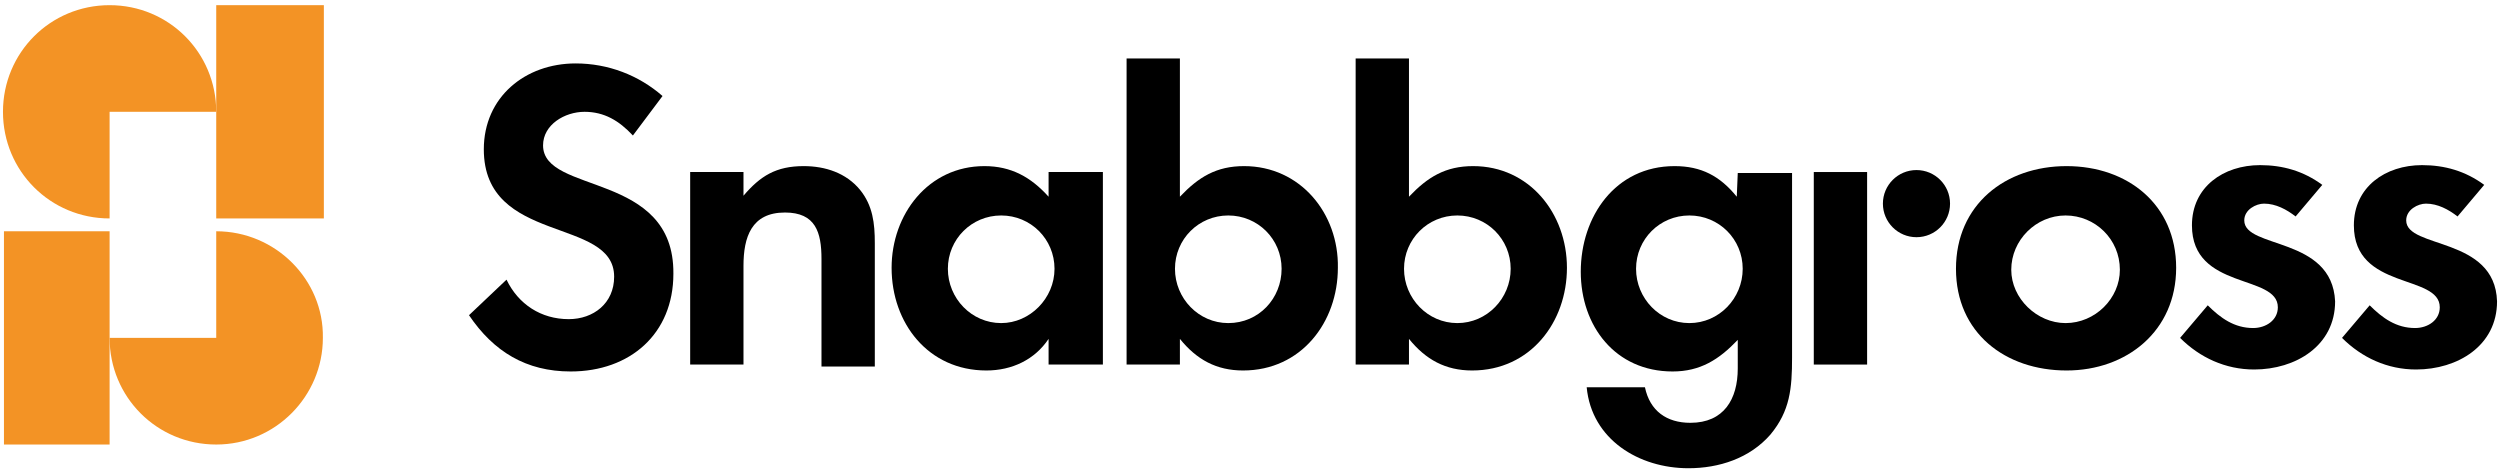
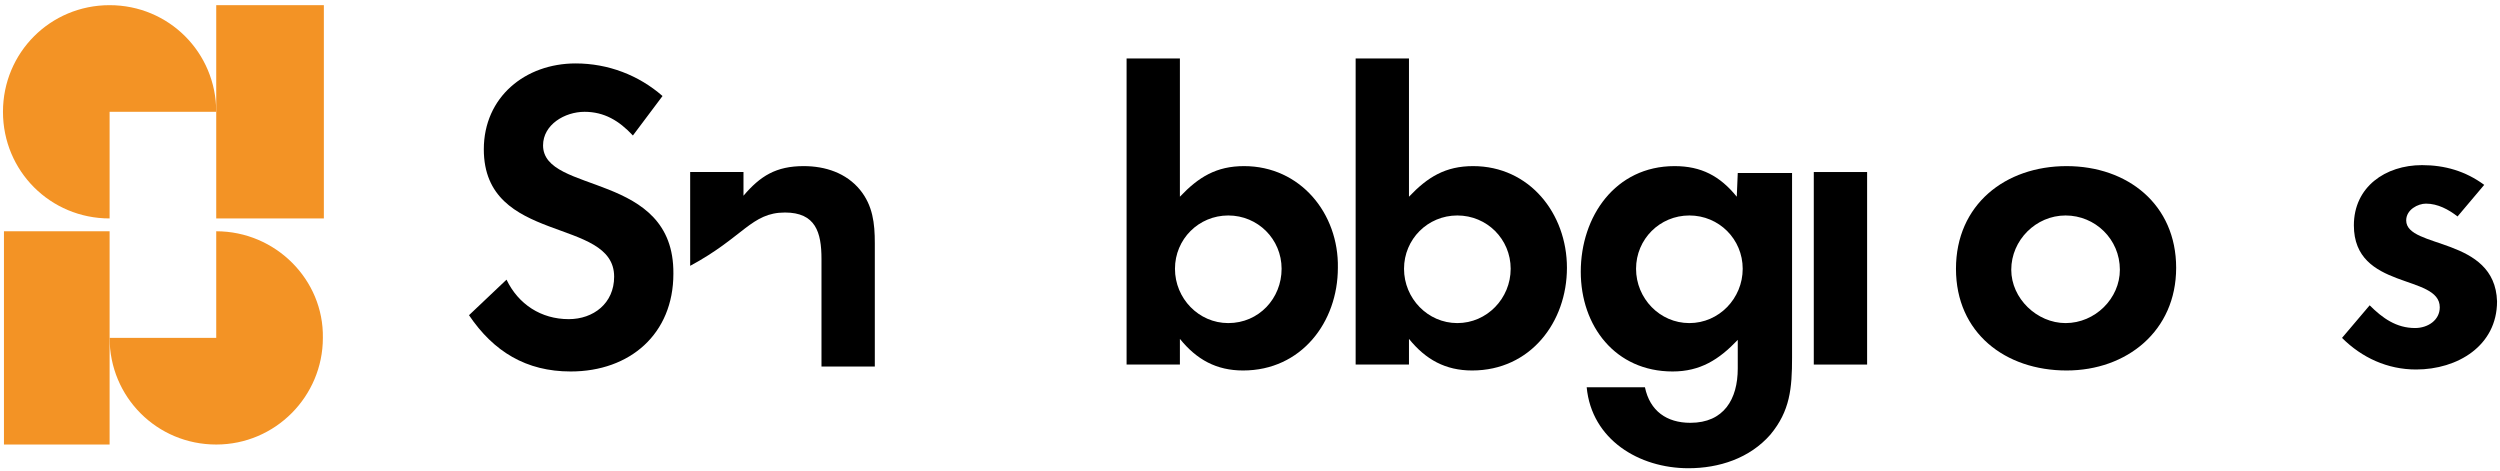
<svg xmlns="http://www.w3.org/2000/svg" width="175" height="33" viewBox="0 0 175 33" fill="none">
  <g clip-path="url(#clip0_457_12758)">
    <path d="M15.136 7.827V15.291H22.67V0.362H15.136V7.827Z" fill="#F39325" />
    <path d="M7.672 0.362C3.525 0.362 0.208 3.68 0.208 7.827C0.208 11.973 3.525 15.291 7.672 15.291V7.827H15.136C15.136 3.68 11.819 0.362 7.672 0.362Z" fill="#F39325" />
    <path d="M0.277 16.189V31.117H7.672V23.653V16.189H0.277Z" fill="#F39325" />
    <path d="M15.136 16.189V23.653H7.672C7.672 27.8 10.989 31.117 15.136 31.117C19.283 31.117 22.601 27.731 22.601 23.653C22.67 19.576 19.283 16.189 15.136 16.189Z" fill="#F39325" />
    <path d="M38.014 10.176C38.014 8.725 39.534 7.827 40.917 7.827C42.299 7.827 43.336 8.449 44.303 9.485L46.377 6.721C44.718 5.269 42.575 4.44 40.294 4.44C36.77 4.44 33.867 6.79 33.867 10.453C33.867 17.157 42.99 15.152 42.99 19.368C42.99 21.234 41.539 22.34 39.811 22.34C37.876 22.34 36.286 21.303 35.456 19.576L32.83 22.064C34.558 24.621 36.839 26.003 39.949 26.003C44.096 26.003 47.137 23.377 47.137 19.161C47.206 11.973 38.014 13.632 38.014 10.176Z" fill="black" />
-     <path d="M56.26 11.628C54.325 11.628 53.219 12.319 52.044 13.701V12.042H48.312V25.519H52.044V18.608C52.044 16.604 52.597 14.876 54.947 14.876C57.09 14.876 57.504 16.258 57.504 18.124V25.657H61.237V17.018C61.237 15.636 61.098 14.392 60.2 13.286C59.232 12.111 57.781 11.628 56.26 11.628Z" fill="black" />
-     <path d="M73.401 13.77C72.157 12.388 70.775 11.628 68.909 11.628C64.969 11.628 62.412 15.014 62.412 18.746C62.412 22.616 64.969 25.934 69.047 25.934C70.844 25.934 72.433 25.174 73.401 23.722V25.519H77.202V12.042H73.401V13.77ZM70.083 22.616C68.01 22.616 66.351 20.889 66.351 18.815C66.351 16.742 68.01 15.083 70.083 15.083C72.157 15.083 73.816 16.742 73.816 18.815C73.816 20.889 72.088 22.616 70.083 22.616Z" fill="black" />
+     <path d="M56.26 11.628C54.325 11.628 53.219 12.319 52.044 13.701V12.042H48.312V25.519V18.608C52.044 16.604 52.597 14.876 54.947 14.876C57.09 14.876 57.504 16.258 57.504 18.124V25.657H61.237V17.018C61.237 15.636 61.098 14.392 60.2 13.286C59.232 12.111 57.781 11.628 56.26 11.628Z" fill="black" />
    <path d="M87.086 11.628C85.15 11.628 83.906 12.388 82.593 13.77V4.094H78.861V25.519H82.593V23.722C83.768 25.174 85.15 25.934 87.016 25.934C91.094 25.934 93.651 22.547 93.651 18.746C93.721 14.945 91.025 11.628 87.086 11.628ZM85.98 22.616C83.906 22.616 82.248 20.889 82.248 18.815C82.248 16.742 83.906 15.083 85.98 15.083C88.053 15.083 89.712 16.742 89.712 18.815C89.712 20.889 88.122 22.616 85.98 22.616Z" fill="black" />
    <path d="M103.12 11.628C101.185 11.628 99.941 12.388 98.628 13.77V4.094H94.895V25.519H98.628V23.722C99.803 25.174 101.185 25.934 103.051 25.934C107.129 25.934 109.686 22.547 109.686 18.746C109.686 14.945 107.06 11.628 103.12 11.628ZM102.014 22.616C99.941 22.616 98.282 20.889 98.282 18.815C98.282 16.742 99.941 15.083 102.014 15.083C104.088 15.083 105.747 16.742 105.747 18.815C105.747 20.889 104.088 22.616 102.014 22.616Z" fill="black" />
    <path d="M121.574 13.77C120.399 12.319 119.086 11.628 117.22 11.628C113.073 11.628 110.654 15.152 110.654 19.023C110.654 22.824 113.073 26.003 117.082 26.003C119.017 26.003 120.33 25.174 121.643 23.791V25.796C121.643 27.938 120.676 29.597 118.326 29.597C116.667 29.597 115.492 28.767 115.146 27.109H111.068C111.414 30.772 114.732 32.776 118.187 32.776C120.33 32.776 122.473 32.085 123.924 30.426C125.306 28.767 125.444 27.178 125.444 25.035V12.111H121.643L121.574 13.77ZM118.256 22.616C116.183 22.616 114.524 20.889 114.524 18.815C114.524 16.742 116.183 15.083 118.256 15.083C120.33 15.083 121.989 16.742 121.989 18.815C121.989 20.889 120.33 22.616 118.256 22.616Z" fill="black" />
    <path d="M130.698 12.042H126.965V25.519H130.698V12.042Z" fill="black" />
    <path d="M144.659 11.628C140.374 11.628 136.918 14.323 136.918 18.815C136.918 23.308 140.374 25.934 144.659 25.934C148.875 25.934 152.331 23.169 152.331 18.746C152.331 14.323 148.944 11.628 144.659 11.628ZM144.59 22.616C142.585 22.616 140.788 20.889 140.788 18.884C140.788 16.811 142.516 15.083 144.59 15.083C146.663 15.083 148.391 16.742 148.391 18.884C148.391 20.889 146.663 22.616 144.59 22.616Z" fill="black" />
-     <path d="M157.099 15.429C157.099 14.669 157.929 14.254 158.482 14.254C159.311 14.254 160.071 14.669 160.693 15.152L162.56 12.941C161.246 11.973 159.795 11.559 158.205 11.559C155.648 11.559 153.436 13.079 153.436 15.774C153.436 20.336 159.449 19.161 159.449 21.511C159.449 22.409 158.62 22.962 157.721 22.962C156.408 22.962 155.441 22.271 154.542 21.372L152.607 23.653C153.989 25.035 155.786 25.865 157.791 25.865C160.693 25.865 163.458 24.206 163.458 21.096C163.251 16.535 157.099 17.433 157.099 15.429Z" fill="black" />
    <path d="M168.434 15.429C168.434 14.669 169.264 14.254 169.817 14.254C170.646 14.254 171.406 14.669 172.028 15.152L173.895 12.941C172.581 11.973 171.13 11.559 169.54 11.559C166.983 11.559 164.771 13.079 164.771 15.774C164.771 20.336 170.784 19.161 170.784 21.511C170.784 22.409 169.955 22.962 169.056 22.962C167.743 22.962 166.776 22.271 165.877 21.372L163.942 23.653C165.324 25.035 167.121 25.865 169.126 25.865C172.028 25.865 174.793 24.206 174.793 21.096C174.655 16.535 168.434 17.433 168.434 15.429Z" fill="black" />
-     <path d="M134.153 16.604C135.451 16.604 136.503 15.552 136.503 14.254C136.503 12.956 135.451 11.904 134.153 11.904C132.855 11.904 131.803 12.956 131.803 14.254C131.803 15.552 132.855 16.604 134.153 16.604Z" fill="black" />
  </g>
  <defs>
    <clipPath id="clip0_457_12758">
      <rect width="175" height="32.69" fill="white" transform="translate(0 0.155)" />
    </clipPath>
  </defs>
</svg>